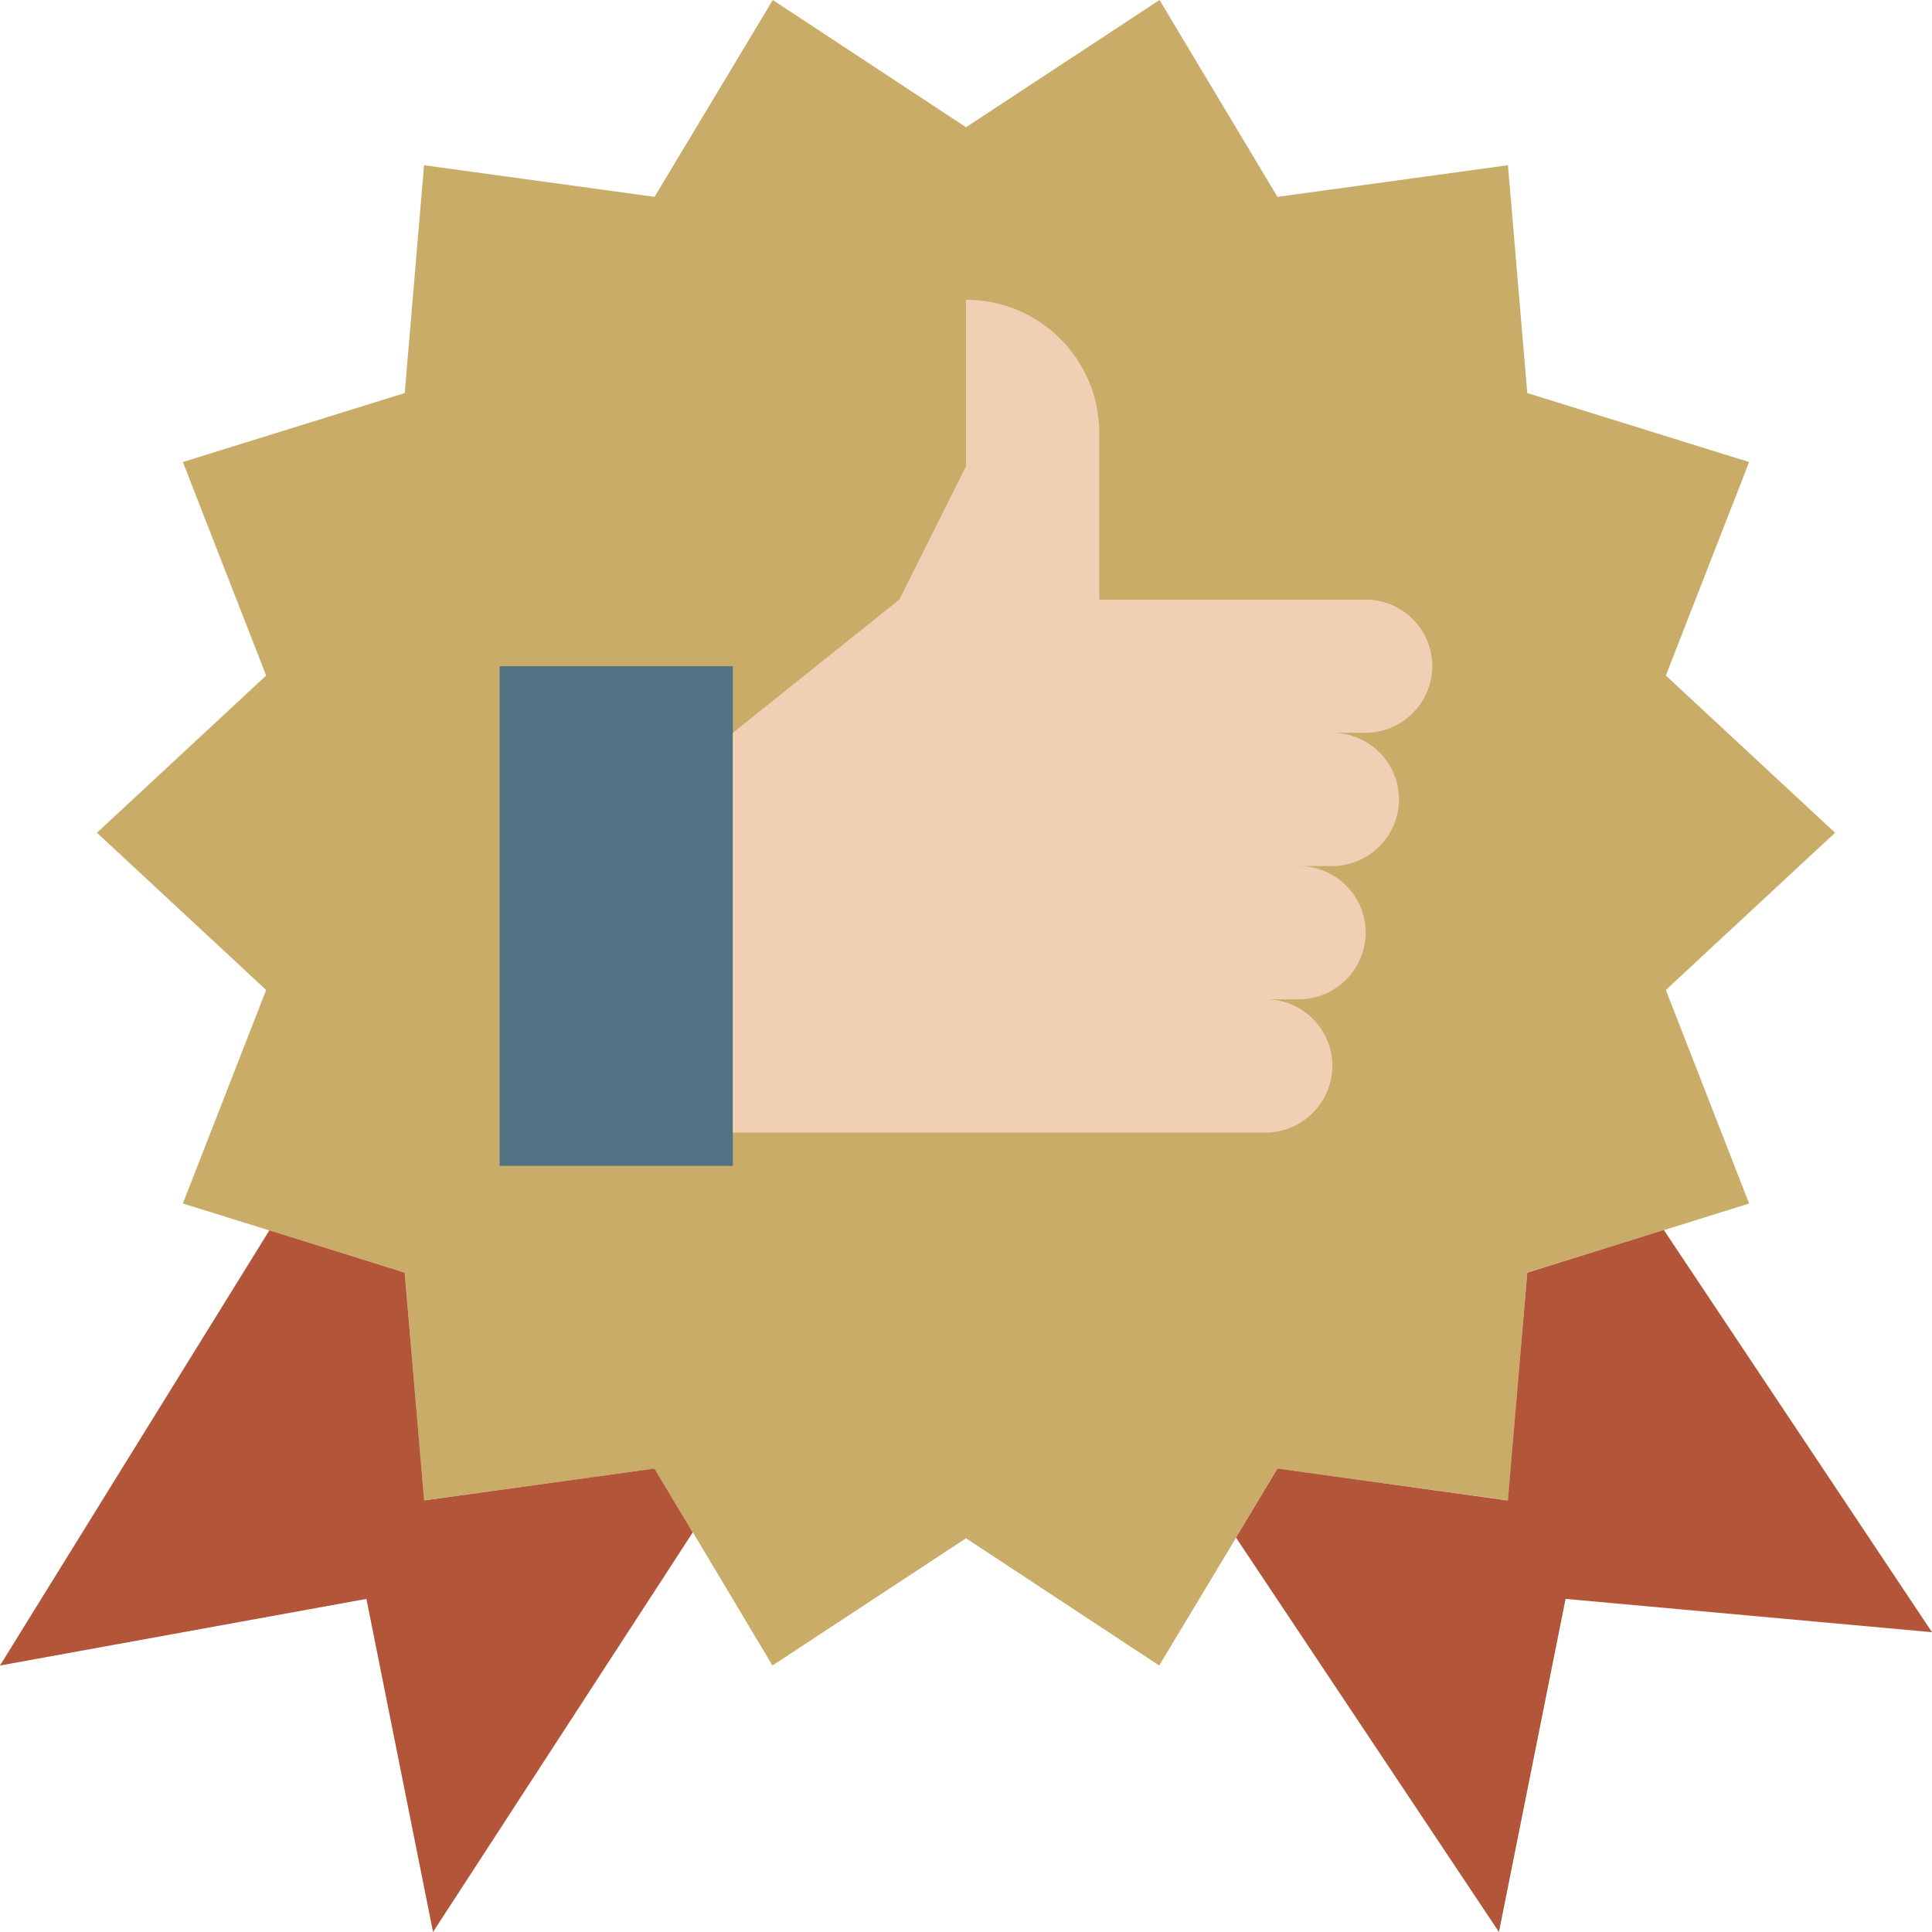
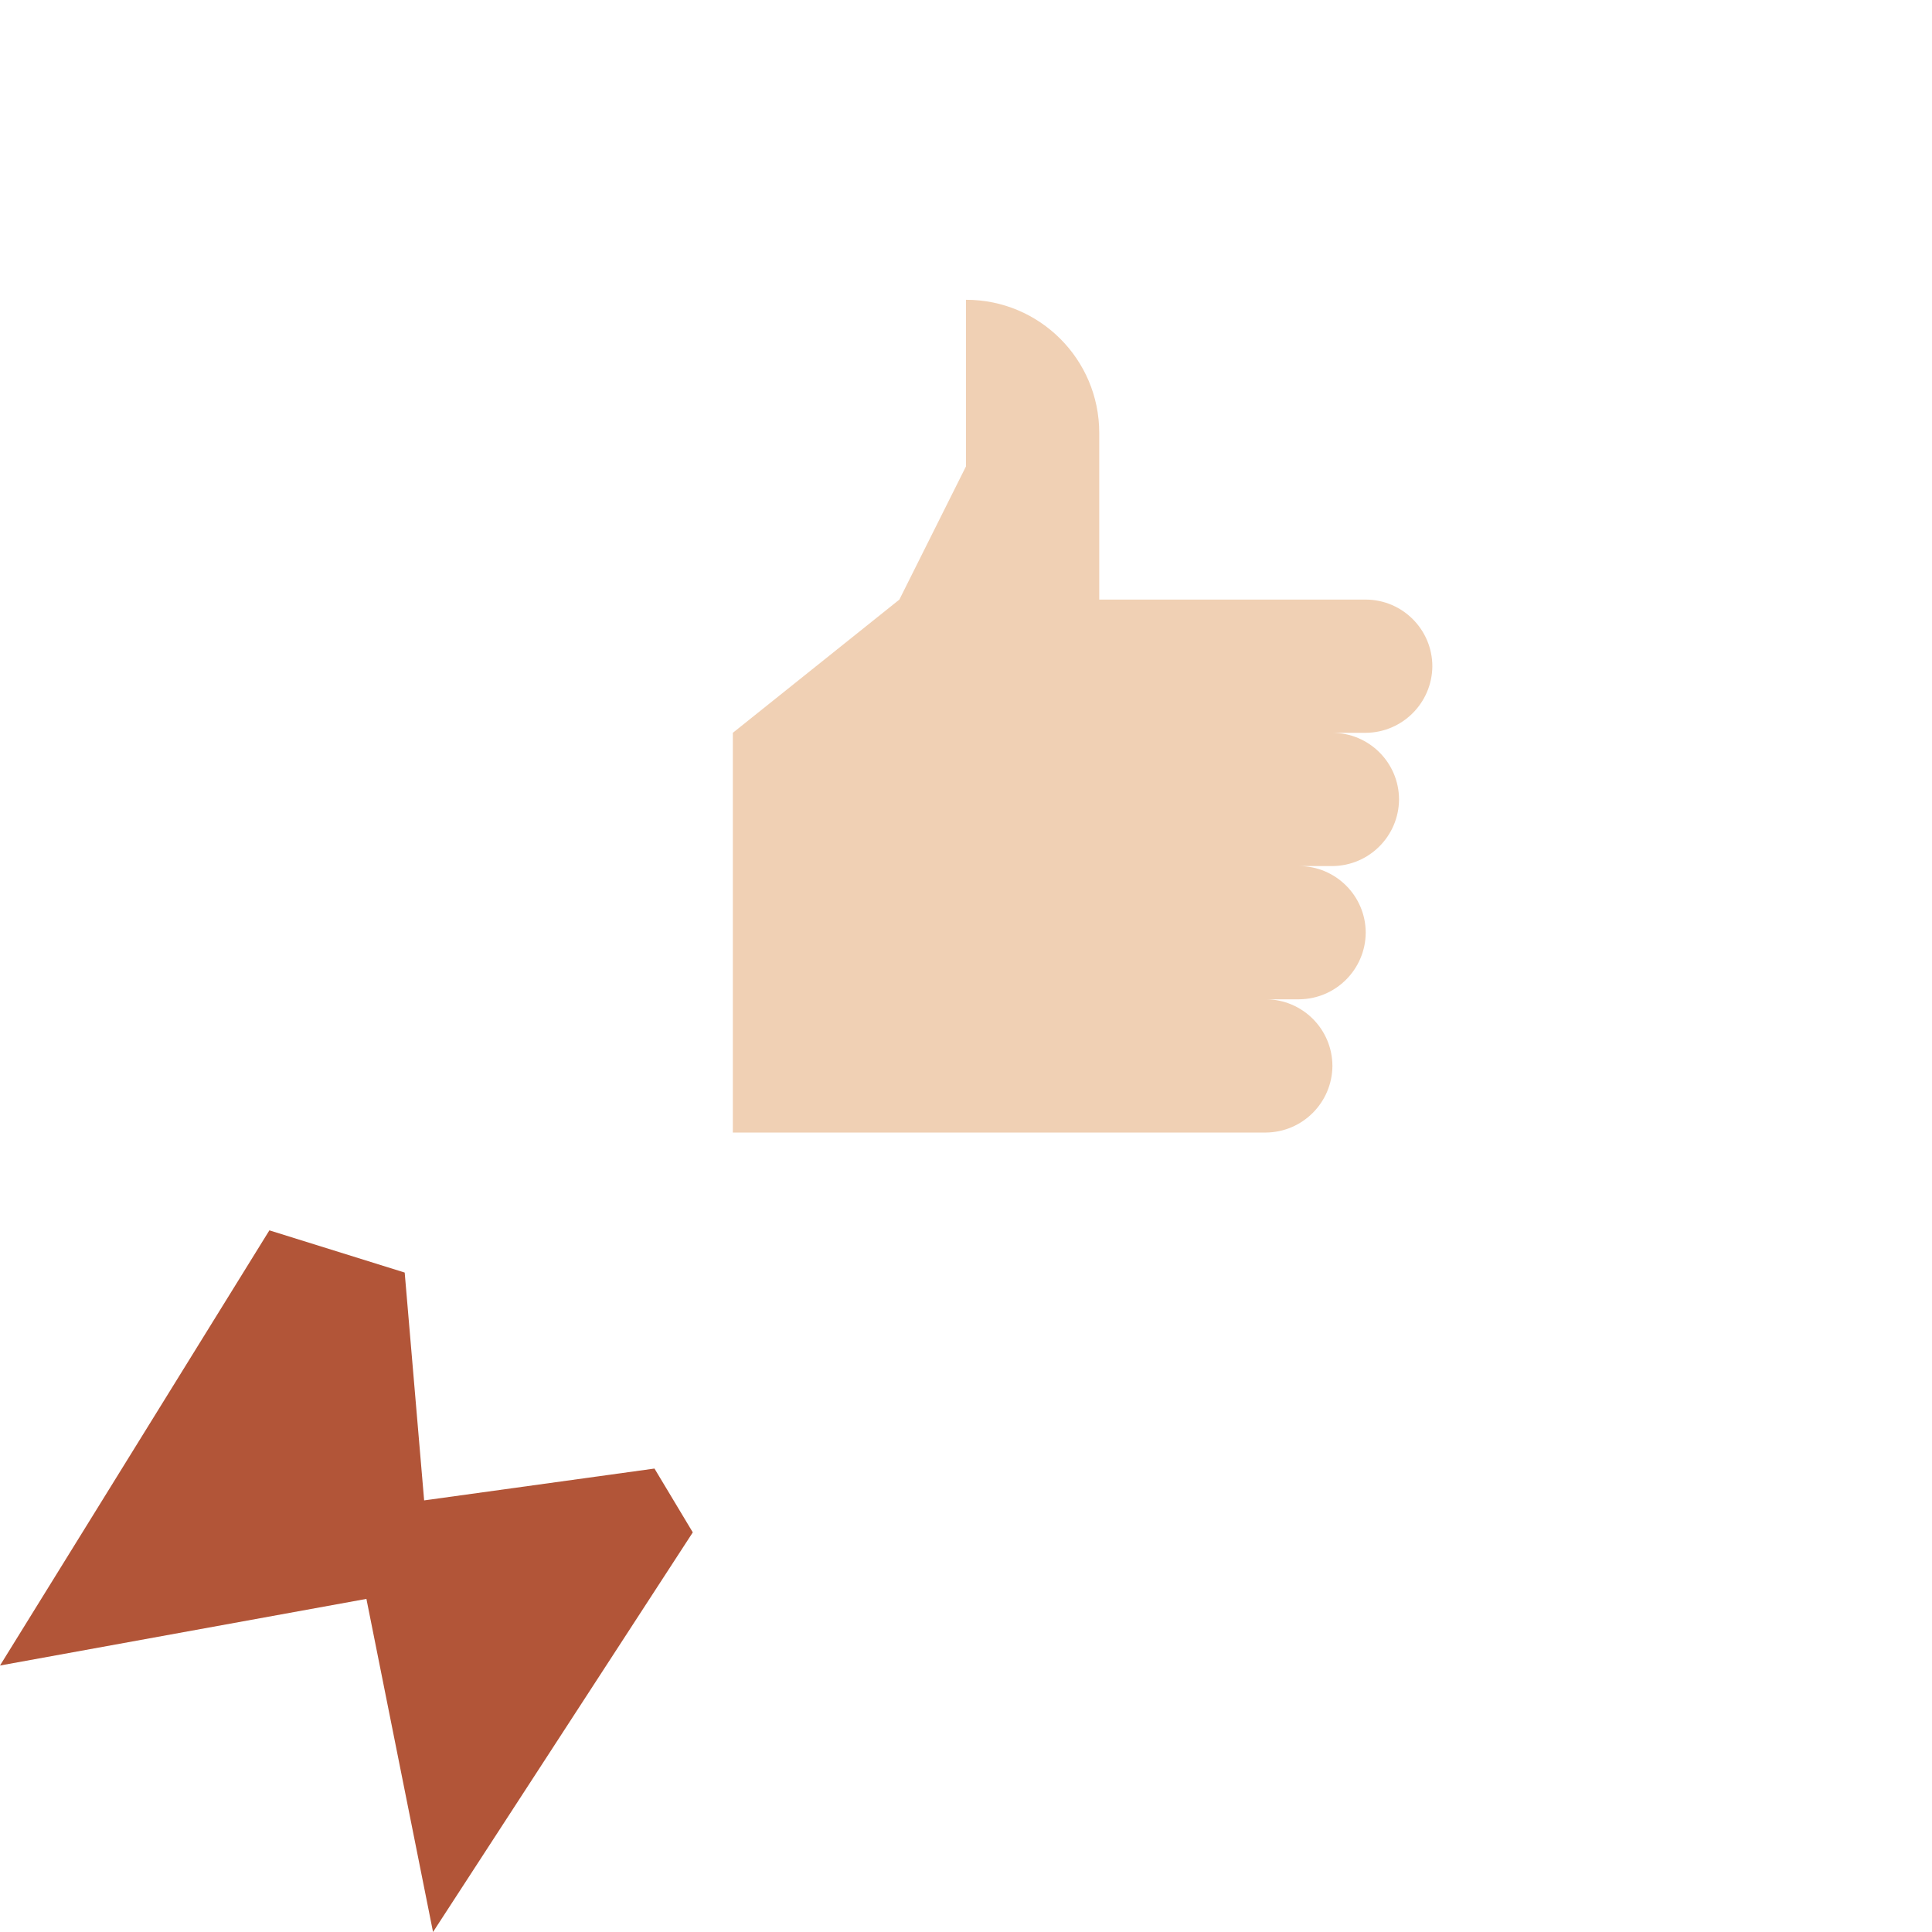
<svg xmlns="http://www.w3.org/2000/svg" version="1.1" id="Capa_1" x="0px" y="0px" viewBox="0 0 464 464" style="enable-background:new 0 0 464 464;" xml:space="preserve">
-   <path style="fill:#C9AC68;" d="M400.08,237.76l20,51.28l-20.48,6.4l-32.8,10.16l-4.64,54.72l-55.36-7.6l-9.92,16.56L278.4,400  L232,369.44L185.52,400l-19.12-32l-9.2-15.28l-55.36,7.6L97.2,305.6l-32.48-10.08l-20.8-6.48l20-51.28L23.28,200l40.64-37.76  l-20-51.28L97.2,94.4l4.64-54.72l55.36,7.6L185.6,0L232,30.56L278.48,0l28.32,47.28l55.36-7.6l4.64,54.72l53.28,16.56l-20,51.28  L440.72,200L400.08,237.76z" />
  <g>
    <path style="fill:#B25538;" d="M101.864,360.344l-4.672-54.72l-32.496-10.136L0,400l88-16l16,80l62.384-95.976l-9.2-15.328   L101.864,360.344z" />
-     <path style="fill:#B25538;" d="M399.6,295.408l-32.8,10.232l-4.672,54.72l-55.32-7.664l-9.952,16.592L360,464l16-80l88,8   L399.6,295.408z" />
  </g>
-   <path style="fill:#507282;" d="M120,160h56v120h-56V160z" />
  <path style="fill:#F0D0B4;" d="M176,176l40-32l16-32V72c17.651-0.022,31.978,14.269,32,31.92c0,0.027,0,0.053,0,0.08v40h64  c8.826,0.026,15.974,7.174,16,16c-0.065,8.809-7.191,15.935-16,16h-8c8.826,0.026,15.974,7.174,16,16  c-0.065,8.809-7.191,15.935-16,16h-8c8.826,0.026,15.974,7.174,16,16c-0.065,8.809-7.191,15.935-16,16h-8  c8.826,0.026,15.974,7.174,16,16c-0.065,8.809-7.191,15.935-16,16H176" />
  <g>
</g>
  <g>
</g>
  <g>
</g>
  <g>
</g>
  <g>
</g>
  <g>
</g>
  <g>
</g>
  <g>
</g>
  <g>
</g>
  <g>
</g>
  <g>
</g>
  <g>
</g>
  <g>
</g>
  <g>
</g>
  <g>
</g>
</svg>